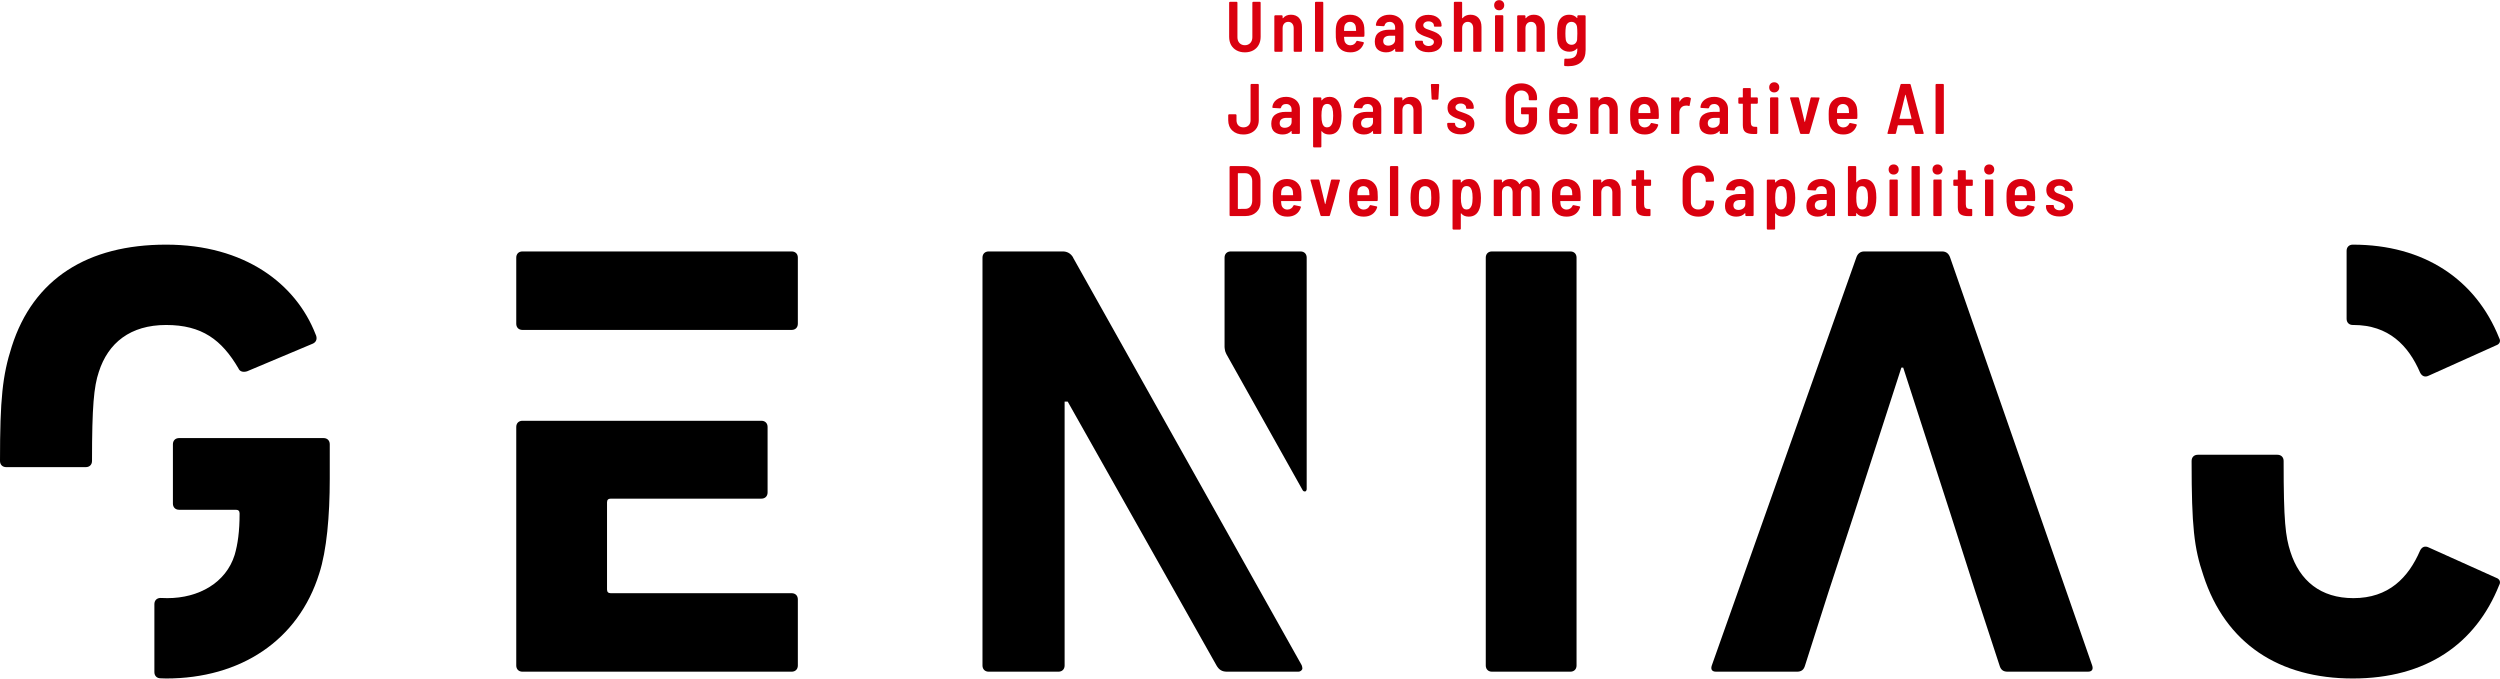
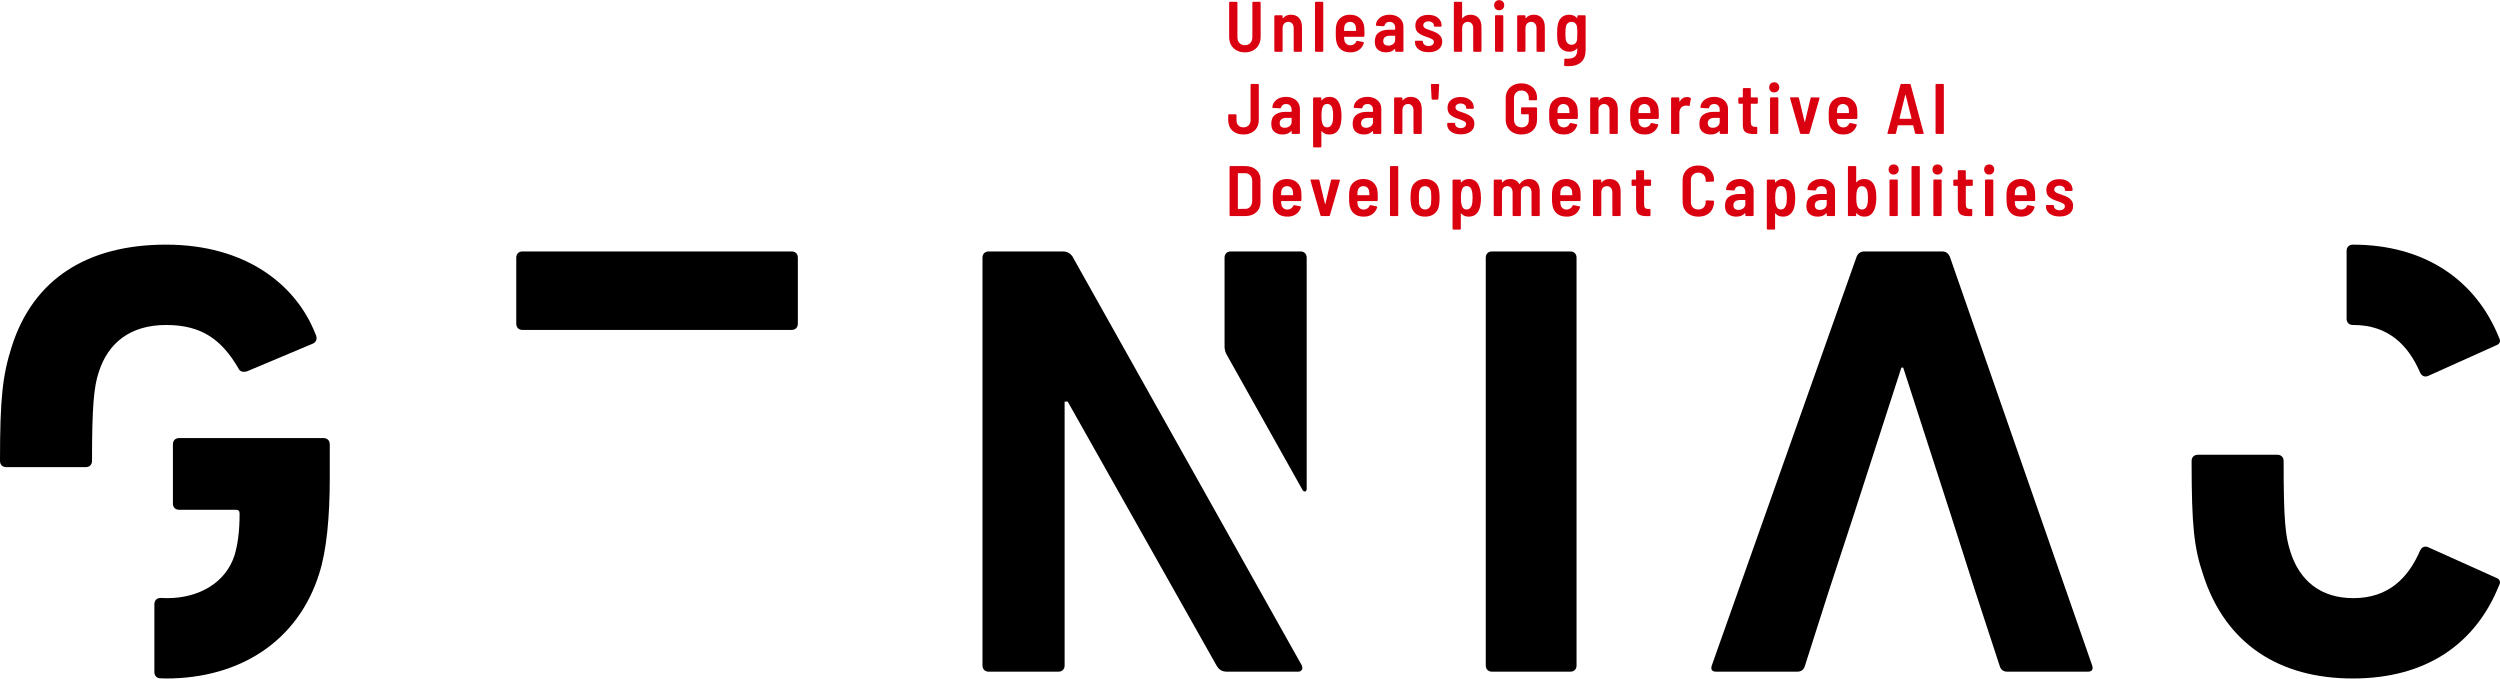
<svg xmlns="http://www.w3.org/2000/svg" width="1400" height="380" viewBox="0 0 1400 380" fill="none">
  <g clip-path="url(#clip0_1_3144)">
    <g clip-path="url(#clip1_1_3144)">
      <path d="M730.708 275.225C731.745 275.225 731.745 273.841 731.745 273.841V144.268C731.745 142.191 730.362 140.807 728.287 140.807H689.21C687.135 140.807 685.752 142.191 685.752 144.268V194.346C685.752 194.346 685.89 196.007 686.098 196.665C686.305 197.322 686.824 198.395 686.824 198.395L729.428 274.395C729.428 274.395 729.74 275.225 730.708 275.225Z" fill="black" />
      <path d="M600.924 144.268H600.993C599.609 141.845 597.535 140.807 595.148 140.807H553.651C551.576 140.807 550.192 142.191 550.192 144.268V372.682C550.192 374.759 551.576 376.143 553.651 376.143H592.728C594.803 376.143 596.186 374.759 596.186 372.682V224.905H597.915L681.256 372.682C682.64 375.105 684.369 376.143 687.135 376.143H727.146C728.045 376.143 728.91 375.486 729.221 374.828C729.567 374.136 728.944 372.509 728.944 372.509L600.924 144.268Z" fill="black" />
      <path d="M832.032 144.268C832.032 142.191 833.415 140.807 835.49 140.807H879.409C881.484 140.807 882.867 142.191 882.867 144.268V372.682C882.867 374.759 881.484 376.143 879.409 376.143H835.49C833.415 376.143 832.032 374.759 832.032 372.682V144.268Z" fill="black" />
      <path d="M1092.43 288.238L1065.8 205.87H1064.77L1038.14 288.238L1023.96 331.499L1010.82 372.682C1010.13 375.105 1008.74 376.143 1006.32 376.143H961.022C958.601 376.143 957.909 374.759 958.601 372.682L1039.52 144.268C1040.21 142.191 1041.6 140.807 1044.02 140.807H1087.59C1090.01 140.807 1091.39 142.191 1092.09 144.268L1171.62 372.682C1172.31 374.759 1171.62 376.143 1169.2 376.143H1124.25C1121.83 376.143 1120.44 375.105 1119.75 372.682L1106.26 331.499L1092.43 288.238Z" fill="black" />
      <path d="M289.102 181.299C289.102 183.375 290.485 184.759 292.56 184.759H342.011H443.335C445.41 184.759 446.793 183.375 446.793 181.299V144.268C446.793 142.191 445.41 140.807 443.335 140.807H292.56C290.485 140.807 289.102 142.191 289.102 144.268V181.299Z" fill="black" />
-       <path d="M292.56 235.634C290.485 235.634 289.102 237.018 289.102 239.094V372.682C289.102 374.759 290.485 376.143 292.56 376.143H443.335C445.41 376.143 446.793 374.759 446.793 372.682V335.652C446.793 333.575 445.41 332.191 443.335 332.191H342.011C340.628 332.191 339.936 331.498 339.936 330.114V281.316C339.936 279.932 340.628 279.24 342.011 279.24H426.39C428.465 279.24 429.849 277.856 429.849 275.779V239.094C429.849 237.018 428.465 235.634 426.39 235.634H292.56Z" fill="black" />
      <path d="M176.712 187.182C165.646 158.803 136.943 137 93.024 137C49.106 137 18.674 156.035 6.571 194.104C1.383 210.3 0 223.451 0 258.129C0 260.205 1.383 261.59 3.458 261.59H48.068C50.143 261.59 51.526 260.205 51.526 258.129C51.526 227.604 52.564 216.564 55.331 208.293C60.518 192.027 72.967 181.991 93.024 181.991C113.082 181.991 124.148 190.297 133.485 206.217C134.176 207.947 135.906 208.639 138.326 207.947L175.329 192.373C177.403 191.335 177.749 189.259 176.712 187.182Z" fill="black" />
      <path d="M1397.79 323.539L1360.09 306.581C1358.02 305.542 1356.29 306.235 1355.25 308.311C1348.68 323.539 1337.62 334.959 1317.9 334.959C1299.58 334.959 1287.82 325.269 1282.63 309.003C1279.86 300.351 1278.83 292.045 1278.83 258.475C1278.83 258.337 1278.83 258.233 1278.83 258.129C1278.83 256.053 1277.44 254.668 1275.37 254.668H1230.76C1228.68 254.668 1227.3 256.053 1227.3 258.129C1227.3 258.129 1227.3 258.371 1227.3 258.475C1227.3 294.814 1228.68 306.927 1233.87 322.154C1246.32 360.57 1276.41 379.95 1317.56 379.95C1358.71 379.95 1386.38 360.57 1399.52 327.692C1400.55 325.961 1399.86 324.231 1397.79 323.539Z" fill="black" />
      <path d="M1399.52 189.259C1386.38 156.381 1357.33 137 1317.56 137C1315.48 137 1314.1 138.384 1314.1 140.461V178.53C1314.1 180.606 1315.48 181.991 1317.56 181.991C1317.66 181.991 1317.77 181.991 1317.9 181.991C1337.62 181.991 1348.68 193.412 1355.25 208.639C1356.29 210.716 1358.02 211.408 1360.09 210.37L1397.79 193.411C1399.86 192.719 1400.55 190.989 1399.52 189.259Z" fill="black" />
      <path d="M181.208 245.324H100.287C98.212 245.324 96.829 246.708 96.829 248.785V282.009C96.829 284.085 98.212 285.47 100.287 285.47H132.102C133.485 285.47 134.177 286.162 134.177 287.546C134.177 297.582 133.139 304.85 131.41 310.734C126.569 326.307 111.353 334.959 93.716 334.959C92.402 334.959 91.157 334.925 89.912 334.856C87.837 334.856 86.454 336.24 86.454 338.316V376.386C86.454 378.462 87.837 379.846 89.912 379.846C90.95 379.881 91.987 379.95 93.025 379.95C134.522 379.95 167.029 358.839 178.787 321.116C182.937 308.311 184.666 288.93 184.666 268.165V248.785C184.666 246.708 183.282 245.324 181.208 245.324Z" fill="black" />
    </g>
  </g>
  <path d="M1153.37 121.24C1151.05 121.24 1149.19 120.72 1147.81 119.68C1146.42 118.64 1145.73 117.28 1145.73 115.6V115.28C1145.73 115.147 1145.77 115.04 1145.85 114.96C1145.95 114.853 1146.07 114.8 1146.21 114.8H1149.69C1149.82 114.8 1149.93 114.853 1150.01 114.96C1150.11 115.04 1150.17 115.147 1150.17 115.28V115.4C1150.17 116.04 1150.47 116.6 1151.09 117.08C1151.7 117.533 1152.46 117.76 1153.37 117.76C1154.25 117.76 1154.95 117.547 1155.49 117.12C1156.05 116.693 1156.33 116.16 1156.33 115.52C1156.33 114.88 1156.05 114.387 1155.49 114.04C1154.95 113.693 1154.11 113.32 1152.97 112.92L1151.93 112.56C1150.11 111.973 1148.66 111.24 1147.57 110.36C1146.47 109.453 1145.93 108.12 1145.93 106.36C1145.93 104.493 1146.59 103.027 1147.93 101.96C1149.26 100.867 1151.02 100.32 1153.21 100.32C1155.47 100.32 1157.27 100.88 1158.61 102C1159.97 103.093 1160.65 104.56 1160.65 106.4V106.44C1160.65 106.573 1160.59 106.693 1160.49 106.8C1160.41 106.88 1160.3 106.92 1160.17 106.92H1156.81C1156.67 106.92 1156.55 106.88 1156.45 106.8C1156.37 106.693 1156.33 106.573 1156.33 106.44V106.28C1156.33 105.613 1156.05 105.067 1155.49 104.64C1154.93 104.187 1154.19 103.96 1153.29 103.96C1152.41 103.96 1151.7 104.173 1151.17 104.6C1150.63 105 1150.37 105.52 1150.37 106.16C1150.37 106.667 1150.55 107.093 1150.93 107.44C1151.3 107.76 1151.71 108.013 1152.17 108.2C1152.65 108.387 1153.47 108.68 1154.65 109.08C1155.9 109.507 1156.95 109.947 1157.81 110.4C1158.69 110.853 1159.43 111.48 1160.05 112.28C1160.66 113.08 1160.97 114.093 1160.97 115.32C1160.97 117.16 1160.27 118.613 1158.89 119.68C1157.53 120.72 1155.69 121.24 1153.37 121.24Z" fill="#DA000F" />
  <path d="M1139.59 107.36C1139.67 108.24 1139.71 109.253 1139.71 110.4L1139.67 112.12C1139.67 112.44 1139.51 112.6 1139.19 112.6H1128.47C1128.34 112.6 1128.27 112.667 1128.27 112.8C1128.32 113.547 1128.38 114.093 1128.43 114.44C1128.56 115.32 1128.94 116.027 1129.55 116.56C1130.16 117.093 1130.94 117.36 1131.87 117.36C1132.67 117.333 1133.34 117.133 1133.87 116.76C1134.43 116.387 1134.86 115.867 1135.15 115.2C1135.28 114.907 1135.48 114.8 1135.75 114.88L1139.03 115.56C1139.35 115.667 1139.46 115.867 1139.35 116.16C1138.82 117.813 1137.9 119.093 1136.59 120C1135.31 120.88 1133.74 121.32 1131.87 121.32C1129.66 121.32 1127.88 120.787 1126.55 119.72C1125.22 118.653 1124.35 117.173 1123.95 115.28C1123.82 114.56 1123.72 113.8 1123.67 113C1123.64 112.2 1123.63 111.133 1123.63 109.8C1123.63 108.413 1123.7 107.36 1123.83 106.64C1124.1 104.693 1124.92 103.147 1126.31 102C1127.7 100.827 1129.46 100.24 1131.59 100.24C1133.91 100.24 1135.78 100.893 1137.19 102.2C1138.63 103.507 1139.43 105.227 1139.59 107.36ZM1131.63 104.24C1130.75 104.24 1130.02 104.507 1129.43 105.04C1128.87 105.547 1128.52 106.24 1128.39 107.12C1128.31 107.707 1128.27 108.373 1128.27 109.12C1128.27 109.253 1128.34 109.32 1128.47 109.32H1134.83C1134.96 109.32 1135.03 109.253 1135.03 109.12C1134.98 108.213 1134.92 107.56 1134.87 107.16C1134.76 106.28 1134.42 105.573 1133.83 105.04C1133.24 104.507 1132.51 104.24 1131.63 104.24Z" fill="#DA000F" />
  <path d="M1113.93 97.76C1113.11 97.76 1112.43 97.493 1111.89 96.96C1111.39 96.427 1111.13 95.747 1111.13 94.92C1111.13 94.093 1111.39 93.413 1111.89 92.88C1112.43 92.347 1113.11 92.08 1113.93 92.08C1114.79 92.08 1115.47 92.347 1115.97 92.88C1116.51 93.387 1116.77 94.067 1116.77 94.92C1116.77 95.747 1116.51 96.427 1115.97 96.96C1115.44 97.493 1114.76 97.76 1113.93 97.76ZM1112.09 121C1111.96 121 1111.84 120.96 1111.73 120.88C1111.65 120.773 1111.61 120.653 1111.61 120.52V101C1111.61 100.867 1111.65 100.76 1111.73 100.68C1111.84 100.573 1111.96 100.52 1112.09 100.52H1115.77C1115.91 100.52 1116.01 100.573 1116.09 100.68C1116.2 100.76 1116.25 100.867 1116.25 101V120.52C1116.25 120.653 1116.2 120.773 1116.09 120.88C1116.01 120.96 1115.91 121 1115.77 121H1112.09Z" fill="#DA000F" />
  <path d="M1104.77 103.6C1104.77 103.733 1104.72 103.853 1104.61 103.96C1104.53 104.04 1104.42 104.08 1104.29 104.08H1101.05C1100.92 104.08 1100.85 104.147 1100.85 104.28V114.32C1100.85 115.307 1101.04 116.013 1101.41 116.44C1101.81 116.84 1102.42 117.027 1103.25 117H1103.97C1104.1 117 1104.21 117.053 1104.29 117.16C1104.4 117.24 1104.45 117.347 1104.45 117.48V120.52C1104.45 120.813 1104.29 120.987 1103.97 121.04H1102.29C1100.32 121.04 1098.84 120.693 1097.85 120C1096.86 119.307 1096.37 118 1096.37 116.08V104.28C1096.37 104.147 1096.3 104.08 1096.17 104.08H1094.33C1094.2 104.08 1094.08 104.04 1093.97 103.96C1093.89 103.853 1093.85 103.733 1093.85 103.6V101.04C1093.85 100.907 1093.89 100.8 1093.97 100.72C1094.08 100.613 1094.2 100.56 1094.33 100.56H1096.17C1096.3 100.56 1096.37 100.493 1096.37 100.36V95.8C1096.37 95.667 1096.41 95.56 1096.49 95.48C1096.6 95.373 1096.72 95.32 1096.85 95.32H1100.37C1100.5 95.32 1100.61 95.373 1100.69 95.48C1100.8 95.56 1100.85 95.667 1100.85 95.8V100.36C1100.85 100.493 1100.92 100.56 1101.05 100.56H1104.29C1104.42 100.56 1104.53 100.613 1104.61 100.72C1104.72 100.8 1104.77 100.907 1104.77 101.04V103.6Z" fill="#DA000F" />
  <path d="M1085 97.76C1084.17 97.76 1083.49 97.493 1082.96 96.96C1082.45 96.427 1082.2 95.747 1082.2 94.92C1082.2 94.093 1082.45 93.413 1082.96 92.88C1083.49 92.347 1084.17 92.08 1085 92.08C1085.85 92.08 1086.53 92.347 1087.04 92.88C1087.57 93.387 1087.84 94.067 1087.84 94.92C1087.84 95.747 1087.57 96.427 1087.04 96.96C1086.5 97.493 1085.82 97.76 1085 97.76ZM1083.16 121C1083.02 121 1082.9 120.96 1082.8 120.88C1082.72 120.773 1082.68 120.653 1082.68 120.52V101C1082.68 100.867 1082.72 100.76 1082.8 100.68C1082.9 100.573 1083.02 100.52 1083.16 100.52H1086.84C1086.97 100.52 1087.08 100.573 1087.16 100.68C1087.26 100.76 1087.32 100.867 1087.32 101V120.52C1087.32 120.653 1087.26 120.773 1087.16 120.88C1087.08 120.96 1086.97 121 1086.84 121H1083.16Z" fill="#DA000F" />
  <path d="M1070.93 121C1070.79 121 1070.67 120.96 1070.57 120.88C1070.49 120.773 1070.45 120.653 1070.45 120.52V93.48C1070.45 93.347 1070.49 93.24 1070.57 93.16C1070.67 93.053 1070.79 93 1070.93 93H1074.61C1074.74 93 1074.85 93.053 1074.93 93.16C1075.03 93.24 1075.09 93.347 1075.09 93.48V120.52C1075.09 120.653 1075.03 120.773 1074.93 120.88C1074.85 120.96 1074.74 121 1074.61 121H1070.93Z" fill="#DA000F" />
  <path d="M1060.43 97.76C1059.61 97.76 1058.93 97.493 1058.39 96.96C1057.89 96.427 1057.63 95.747 1057.63 94.92C1057.63 94.093 1057.89 93.413 1058.39 92.88C1058.93 92.347 1059.61 92.08 1060.43 92.08C1061.29 92.08 1061.97 92.347 1062.47 92.88C1063.01 93.387 1063.27 94.067 1063.27 94.92C1063.27 95.747 1063.01 96.427 1062.47 96.96C1061.94 97.493 1061.26 97.76 1060.43 97.76ZM1058.59 121C1058.46 121 1058.34 120.96 1058.23 120.88C1058.15 120.773 1058.11 120.653 1058.11 120.52V101C1058.11 100.867 1058.15 100.76 1058.23 100.68C1058.34 100.573 1058.46 100.52 1058.59 100.52H1062.27C1062.41 100.52 1062.51 100.573 1062.59 100.68C1062.7 100.76 1062.75 100.867 1062.75 101V120.52C1062.75 120.653 1062.7 120.773 1062.59 120.88C1062.51 120.96 1062.41 121 1062.27 121H1058.59Z" fill="#DA000F" />
  <path d="M1050.39 106.32C1050.63 107.68 1050.75 109.147 1050.75 110.72C1050.75 112.347 1050.6 113.853 1050.31 115.24C1049.83 117.267 1049.08 118.787 1048.07 119.8C1047.06 120.813 1045.72 121.32 1044.07 121.32C1042.18 121.32 1040.72 120.68 1039.71 119.4C1039.66 119.32 1039.6 119.293 1039.55 119.32C1039.5 119.347 1039.47 119.4 1039.47 119.48V120.52C1039.47 120.653 1039.42 120.773 1039.31 120.88C1039.23 120.96 1039.12 121 1038.99 121H1035.31C1035.18 121 1035.06 120.96 1034.95 120.88C1034.87 120.773 1034.83 120.653 1034.83 120.52V93.48C1034.83 93.347 1034.87 93.24 1034.95 93.16C1035.06 93.053 1035.18 93 1035.31 93H1038.99C1039.12 93 1039.23 93.053 1039.31 93.16C1039.42 93.24 1039.47 93.347 1039.47 93.48V102C1039.47 102.08 1039.5 102.133 1039.55 102.16C1039.6 102.16 1039.66 102.12 1039.71 102.04C1040.64 100.84 1042.04 100.24 1043.91 100.24C1047.4 100.24 1049.56 102.267 1050.39 106.32ZM1045.67 114.76C1045.94 113.827 1046.07 112.493 1046.07 110.76C1046.07 109.027 1045.91 107.64 1045.59 106.6C1045.03 105.027 1044.06 104.24 1042.67 104.24C1041.28 104.24 1040.38 105.04 1039.95 106.64C1039.66 107.573 1039.51 108.947 1039.51 110.76C1039.51 112.52 1039.64 113.867 1039.91 114.8C1040.36 116.48 1041.3 117.32 1042.71 117.32C1044.2 117.32 1045.19 116.467 1045.67 114.76Z" fill="#DA000F" />
  <path d="M1019.85 100.24C1021.37 100.24 1022.72 100.533 1023.89 101.12C1025.06 101.68 1025.97 102.467 1026.61 103.48C1027.28 104.493 1027.61 105.653 1027.61 106.96V120.52C1027.61 120.653 1027.56 120.773 1027.45 120.88C1027.37 120.96 1027.26 121 1027.13 121H1023.45C1023.32 121 1023.2 120.96 1023.09 120.88C1023.01 120.773 1022.97 120.653 1022.97 120.52V119.52C1022.97 119.44 1022.94 119.387 1022.89 119.36C1022.84 119.333 1022.78 119.347 1022.73 119.4C1021.61 120.68 1020 121.32 1017.89 121.32C1016.13 121.32 1014.64 120.853 1013.41 119.92C1012.18 118.96 1011.57 117.413 1011.57 115.28C1011.57 113.04 1012.28 111.373 1013.69 110.28C1015.13 109.187 1017.1 108.64 1019.61 108.64H1022.77C1022.9 108.64 1022.97 108.573 1022.97 108.44V107.44C1022.97 106.453 1022.69 105.68 1022.13 105.12C1021.6 104.533 1020.85 104.24 1019.89 104.24C1019.12 104.24 1018.48 104.427 1017.97 104.8C1017.49 105.147 1017.18 105.627 1017.05 106.24C1016.97 106.533 1016.78 106.68 1016.49 106.68L1012.61 106.44C1012.48 106.44 1012.36 106.4 1012.25 106.32C1012.17 106.213 1012.14 106.107 1012.17 106C1012.33 104.293 1013.12 102.907 1014.53 101.84C1015.97 100.773 1017.74 100.24 1019.85 100.24ZM1019.09 117.56C1020.13 117.56 1021.04 117.267 1021.81 116.68C1022.58 116.067 1022.97 115.267 1022.97 114.28V112.2C1022.97 112.067 1022.9 112 1022.77 112H1020.09C1018.92 112 1017.98 112.253 1017.29 112.76C1016.62 113.267 1016.29 114 1016.29 114.96C1016.29 115.813 1016.54 116.467 1017.05 116.92C1017.58 117.347 1018.26 117.56 1019.09 117.56Z" fill="#DA000F" />
  <path d="M1004.89 106.32C1005.18 107.68 1005.33 109.187 1005.33 110.84C1005.33 112.387 1005.21 113.84 1004.97 115.2C1004.14 119.28 1001.98 121.32 998.49 121.32C996.624 121.32 995.223 120.72 994.29 119.52C994.237 119.44 994.183 119.413 994.13 119.44C994.077 119.44 994.05 119.48 994.05 119.56V128.08C994.05 128.213 993.997 128.32 993.89 128.4C993.81 128.507 993.703 128.56 993.57 128.56H989.89C989.757 128.56 989.637 128.507 989.53 128.4C989.45 128.32 989.41 128.213 989.41 128.08V101.04C989.41 100.907 989.45 100.8 989.53 100.72C989.637 100.613 989.757 100.56 989.89 100.56H993.57C993.703 100.56 993.81 100.613 993.89 100.72C993.997 100.8 994.05 100.907 994.05 101.04V102.08C994.05 102.16 994.077 102.213 994.13 102.24C994.183 102.267 994.237 102.24 994.29 102.16C995.303 100.88 996.757 100.24 998.65 100.24C1000.3 100.24 1001.64 100.747 1002.65 101.76C1003.69 102.773 1004.44 104.293 1004.89 106.32ZM1000.17 114.96C1000.49 113.92 1000.65 112.533 1000.65 110.8C1000.65 109.067 1000.52 107.733 1000.25 106.8C999.77 105.067 998.783 104.2 997.29 104.2C995.85 104.2 994.917 105.053 994.49 106.76C994.224 107.693 994.09 109.04 994.09 110.8C994.09 112.587 994.237 113.947 994.53 114.88C994.957 116.507 995.864 117.32 997.25 117.32C998.637 117.32 999.61 116.533 1000.17 114.96Z" fill="#DA000F" />
  <path d="M974.268 100.24C975.788 100.24 977.135 100.533 978.308 101.12C979.482 101.68 980.388 102.467 981.028 103.48C981.695 104.493 982.028 105.653 982.028 106.96V120.52C982.028 120.653 981.975 120.773 981.868 120.88C981.788 120.96 981.682 121 981.548 121H977.868C977.735 121 977.615 120.96 977.508 120.88C977.428 120.773 977.388 120.653 977.388 120.52V119.52C977.388 119.44 977.362 119.387 977.308 119.36C977.255 119.333 977.202 119.347 977.148 119.4C976.028 120.68 974.415 121.32 972.308 121.32C970.548 121.32 969.055 120.853 967.828 119.92C966.602 118.96 965.988 117.413 965.988 115.28C965.988 113.04 966.695 111.373 968.108 110.28C969.548 109.187 971.522 108.64 974.028 108.64H977.188C977.322 108.64 977.388 108.573 977.388 108.44V107.44C977.388 106.453 977.108 105.68 976.548 105.12C976.015 104.533 975.268 104.24 974.308 104.24C973.535 104.24 972.895 104.427 972.388 104.8C971.908 105.147 971.602 105.627 971.468 106.24C971.388 106.533 971.202 106.68 970.908 106.68L967.028 106.44C966.895 106.44 966.775 106.4 966.668 106.32C966.588 106.213 966.562 106.107 966.588 106C966.748 104.293 967.535 102.907 968.948 101.84C970.388 100.773 972.162 100.24 974.268 100.24ZM973.508 117.56C974.548 117.56 975.455 117.267 976.228 116.68C977.002 116.067 977.388 115.267 977.388 114.28V112.2C977.388 112.067 977.322 112 977.188 112H974.508C973.335 112 972.402 112.253 971.708 112.76C971.042 113.267 970.708 114 970.708 114.96C970.708 115.813 970.962 116.467 971.468 116.92C972.002 117.347 972.682 117.56 973.508 117.56Z" fill="#DA000F" />
  <path d="M951.058 121.32C949.324 121.32 947.791 120.974 946.458 120.28C945.124 119.56 944.084 118.56 943.338 117.28C942.618 116 942.258 114.52 942.258 112.84V101.08C942.258 99.4 942.618 97.933 943.338 96.68C944.084 95.4 945.124 94.413 946.458 93.72C947.791 93.027 949.324 92.68 951.058 92.68C952.791 92.68 954.324 93.027 955.658 93.72C956.991 94.387 958.018 95.347 958.738 96.6C959.484 97.827 959.858 99.267 959.858 100.92V101.16C959.858 101.294 959.804 101.414 959.698 101.52C959.618 101.627 959.511 101.68 959.378 101.68L955.658 101.84C955.338 101.84 955.178 101.68 955.178 101.36V100.88C955.178 99.627 954.791 98.614 954.018 97.84C953.271 97.067 952.284 96.68 951.058 96.68C949.804 96.68 948.791 97.067 948.018 97.84C947.271 98.614 946.898 99.627 946.898 100.88V113.16C946.898 114.414 947.271 115.427 948.018 116.2C948.791 116.947 949.804 117.32 951.058 117.32C952.284 117.32 953.271 116.947 954.018 116.2C954.791 115.427 955.178 114.414 955.178 113.16V112.64C955.178 112.347 955.338 112.2 955.658 112.2L959.378 112.36C959.511 112.36 959.618 112.414 959.698 112.52C959.804 112.6 959.858 112.707 959.858 112.84V113C959.858 114.654 959.484 116.12 958.738 117.4C958.018 118.654 956.991 119.627 955.658 120.32C954.324 120.987 952.791 121.32 951.058 121.32Z" fill="#DA000F" />
  <path d="M924.606 103.6C924.606 103.733 924.552 103.853 924.446 103.96C924.366 104.04 924.259 104.08 924.126 104.08H920.886C920.752 104.08 920.686 104.147 920.686 104.28V114.32C920.686 115.307 920.872 116.013 921.246 116.44C921.646 116.84 922.259 117.027 923.086 117H923.806C923.939 117 924.046 117.053 924.126 117.16C924.232 117.24 924.286 117.347 924.286 117.48V120.52C924.286 120.813 924.126 120.987 923.806 121.04H922.126C920.152 121.04 918.672 120.693 917.686 120C916.699 119.307 916.206 118 916.206 116.08V104.28C916.206 104.147 916.139 104.08 916.006 104.08H914.166C914.032 104.08 913.912 104.04 913.806 103.96C913.726 103.853 913.686 103.733 913.686 103.6V101.04C913.686 100.907 913.726 100.8 913.806 100.72C913.912 100.613 914.032 100.56 914.166 100.56H916.006C916.139 100.56 916.206 100.493 916.206 100.36V95.8C916.206 95.667 916.246 95.56 916.326 95.48C916.432 95.373 916.552 95.32 916.686 95.32H920.206C920.339 95.32 920.446 95.373 920.526 95.48C920.632 95.56 920.686 95.667 920.686 95.8V100.36C920.686 100.493 920.752 100.56 920.886 100.56H924.126C924.259 100.56 924.366 100.613 924.446 100.72C924.552 100.8 924.606 100.907 924.606 101.04V103.6Z" fill="#DA000F" />
  <path d="M901.357 100.24C903.304 100.24 904.824 100.853 905.917 102.08C907.01 103.307 907.557 105 907.557 107.16V120.52C907.557 120.653 907.504 120.773 907.397 120.88C907.317 120.96 907.21 121 907.077 121H903.397C903.264 121 903.144 120.96 903.037 120.88C902.957 120.773 902.917 120.653 902.917 120.52V107.8C902.917 106.707 902.637 105.84 902.077 105.2C901.544 104.56 900.81 104.24 899.877 104.24C898.917 104.24 898.144 104.573 897.557 105.24C896.997 105.88 896.717 106.747 896.717 107.84V120.52C896.717 120.653 896.664 120.773 896.557 120.88C896.477 120.96 896.37 121 896.237 121H892.557C892.424 121 892.304 120.96 892.197 120.88C892.117 120.773 892.077 120.653 892.077 120.52V101.04C892.077 100.907 892.117 100.8 892.197 100.72C892.304 100.613 892.424 100.56 892.557 100.56H896.237C896.37 100.56 896.477 100.613 896.557 100.72C896.664 100.8 896.717 100.907 896.717 101.04V102.08C896.717 102.16 896.744 102.213 896.797 102.24C896.85 102.267 896.904 102.24 896.957 102.16C898.024 100.88 899.49 100.24 901.357 100.24Z" fill="#DA000F" />
  <path d="M885.062 107.36C885.142 108.24 885.182 109.253 885.182 110.4L885.142 112.12C885.142 112.44 884.982 112.6 884.662 112.6H873.942C873.808 112.6 873.742 112.667 873.742 112.8C873.795 113.547 873.848 114.093 873.902 114.44C874.035 115.32 874.408 116.027 875.022 116.56C875.635 117.093 876.408 117.36 877.342 117.36C878.142 117.333 878.808 117.133 879.342 116.76C879.902 116.387 880.328 115.867 880.622 115.2C880.755 114.907 880.955 114.8 881.222 114.88L884.502 115.56C884.822 115.667 884.928 115.867 884.822 116.16C884.288 117.813 883.368 119.093 882.062 120C880.782 120.88 879.208 121.32 877.342 121.32C875.128 121.32 873.355 120.787 872.022 119.72C870.688 118.653 869.822 117.173 869.422 115.28C869.288 114.56 869.195 113.8 869.142 113C869.115 112.2 869.102 111.133 869.102 109.8C869.102 108.413 869.168 107.36 869.302 106.64C869.568 104.693 870.395 103.147 871.782 102C873.168 100.827 874.928 100.24 877.062 100.24C879.382 100.24 881.248 100.893 882.662 102.2C884.102 103.507 884.902 105.227 885.062 107.36ZM877.102 104.24C876.222 104.24 875.488 104.507 874.902 105.04C874.342 105.547 873.995 106.24 873.862 107.12C873.782 107.707 873.742 108.373 873.742 109.12C873.742 109.253 873.808 109.32 873.942 109.32H880.302C880.435 109.32 880.502 109.253 880.502 109.12C880.448 108.213 880.395 107.56 880.342 107.16C880.235 106.28 879.888 105.573 879.302 105.04C878.715 104.507 877.982 104.24 877.102 104.24Z" fill="#DA000F" />
  <path d="M856.337 100.24C858.23 100.24 859.684 100.853 860.697 102.08C861.737 103.307 862.257 105.013 862.257 107.2V120.52C862.257 120.653 862.204 120.773 862.097 120.88C862.017 120.96 861.91 121 861.777 121H858.137C858.004 121 857.884 120.96 857.777 120.88C857.697 120.773 857.657 120.653 857.657 120.52V107.84C857.657 106.72 857.39 105.84 856.857 105.2C856.324 104.56 855.617 104.24 854.737 104.24C853.804 104.24 853.057 104.56 852.497 105.2C851.964 105.84 851.697 106.707 851.697 107.8V120.52C851.697 120.653 851.644 120.773 851.537 120.88C851.457 120.96 851.35 121 851.217 121H847.537C847.404 121 847.284 120.96 847.177 120.88C847.097 120.773 847.057 120.653 847.057 120.52V107.84C847.057 106.72 846.79 105.84 846.257 105.2C845.724 104.56 845.017 104.24 844.137 104.24C843.204 104.24 842.457 104.56 841.897 105.2C841.364 105.84 841.097 106.707 841.097 107.8V120.52C841.097 120.653 841.044 120.773 840.937 120.88C840.857 120.96 840.75 121 840.617 121H836.977C836.844 121 836.724 120.96 836.617 120.88C836.537 120.773 836.497 120.653 836.497 120.52V101.04C836.497 100.907 836.537 100.8 836.617 100.72C836.724 100.613 836.844 100.56 836.977 100.56H840.617C840.75 100.56 840.857 100.613 840.937 100.72C841.044 100.8 841.097 100.907 841.097 101.04V102.04C841.097 102.12 841.124 102.173 841.177 102.2C841.23 102.2 841.284 102.173 841.337 102.12C842.43 100.867 843.91 100.24 845.777 100.24C846.95 100.24 847.964 100.493 848.817 101C849.67 101.48 850.337 102.173 850.817 103.08C850.87 103.133 850.924 103.16 850.977 103.16C851.03 103.16 851.07 103.107 851.097 103C851.71 102.04 852.47 101.347 853.377 100.92C854.31 100.467 855.297 100.24 856.337 100.24Z" fill="#DA000F" />
  <path d="M828.899 106.32C829.192 107.68 829.339 109.187 829.339 110.84C829.339 112.387 829.219 113.84 828.979 115.2C828.152 119.28 825.992 121.32 822.499 121.32C820.632 121.32 819.232 120.72 818.299 119.52C818.246 119.44 818.192 119.413 818.139 119.44C818.086 119.44 818.059 119.48 818.059 119.56V128.08C818.059 128.213 818.006 128.32 817.899 128.4C817.819 128.507 817.712 128.56 817.579 128.56H813.899C813.766 128.56 813.646 128.507 813.539 128.4C813.459 128.32 813.419 128.213 813.419 128.08V101.04C813.419 100.907 813.459 100.8 813.539 100.72C813.646 100.613 813.766 100.56 813.899 100.56H817.579C817.712 100.56 817.819 100.613 817.899 100.72C818.006 100.8 818.059 100.907 818.059 101.04V102.08C818.059 102.16 818.086 102.213 818.139 102.24C818.192 102.267 818.246 102.24 818.299 102.16C819.312 100.88 820.766 100.24 822.659 100.24C824.312 100.24 825.646 100.747 826.659 101.76C827.699 102.773 828.446 104.293 828.899 106.32ZM824.179 114.96C824.499 113.92 824.659 112.533 824.659 110.8C824.659 109.067 824.526 107.733 824.259 106.8C823.779 105.067 822.792 104.2 821.299 104.2C819.859 104.2 818.926 105.053 818.499 106.76C818.232 107.693 818.099 109.04 818.099 110.8C818.099 112.587 818.246 113.947 818.539 114.88C818.966 116.507 819.872 117.32 821.259 117.32C822.646 117.32 823.619 116.533 824.179 114.96Z" fill="#DA000F" />
  <path d="M798.05 121.32C795.89 121.32 794.116 120.747 792.73 119.6C791.343 118.427 790.503 116.853 790.21 114.88C789.996 113.6 789.89 112.227 789.89 110.76C789.89 109.24 789.996 107.84 790.21 106.56C790.503 104.613 791.356 103.08 792.77 101.96C794.183 100.813 795.956 100.24 798.09 100.24C800.196 100.24 801.943 100.813 803.33 101.96C804.716 103.08 805.556 104.6 805.85 106.52C806.063 107.853 806.17 109.253 806.17 110.72C806.17 112.32 806.076 113.693 805.89 114.84C805.596 116.84 804.756 118.427 803.37 119.6C801.983 120.747 800.21 121.32 798.05 121.32ZM798.05 117.32C798.93 117.32 799.663 117.027 800.25 116.44C800.863 115.853 801.236 115.08 801.37 114.12C801.476 112.733 801.53 111.613 801.53 110.76C801.53 109.88 801.476 108.747 801.37 107.36C801.236 106.4 800.863 105.64 800.25 105.08C799.663 104.52 798.93 104.24 798.05 104.24C797.143 104.24 796.396 104.52 795.81 105.08C795.223 105.64 794.863 106.4 794.73 107.36C794.623 108.293 794.57 109.427 794.57 110.76C794.57 112.12 794.623 113.24 794.73 114.12C794.863 115.08 795.223 115.853 795.81 116.44C796.396 117.027 797.143 117.32 798.05 117.32Z" fill="#DA000F" />
  <path d="M778.86 121C778.727 121 778.607 120.96 778.5 120.88C778.42 120.773 778.38 120.653 778.38 120.52V93.48C778.38 93.347 778.42 93.24 778.5 93.16C778.607 93.053 778.727 93 778.86 93H782.54C782.673 93 782.78 93.053 782.86 93.16C782.967 93.24 783.02 93.347 783.02 93.48V120.52C783.02 120.653 782.967 120.773 782.86 120.88C782.78 120.96 782.673 121 782.54 121H778.86Z" fill="#DA000F" />
  <path d="M771.444 107.36C771.524 108.24 771.564 109.253 771.564 110.4L771.524 112.12C771.524 112.44 771.364 112.6 771.044 112.6H760.324C760.191 112.6 760.124 112.667 760.124 112.8C760.178 113.547 760.231 114.093 760.284 114.44C760.418 115.32 760.791 116.027 761.404 116.56C762.018 117.093 762.791 117.36 763.724 117.36C764.524 117.333 765.191 117.133 765.724 116.76C766.284 116.387 766.711 115.867 767.004 115.2C767.138 114.907 767.338 114.8 767.604 114.88L770.884 115.56C771.204 115.667 771.311 115.867 771.204 116.16C770.671 117.813 769.751 119.093 768.444 120C767.164 120.88 765.591 121.32 763.724 121.32C761.511 121.32 759.738 120.787 758.404 119.72C757.071 118.653 756.204 117.173 755.804 115.28C755.671 114.56 755.578 113.8 755.524 113C755.498 112.2 755.484 111.133 755.484 109.8C755.484 108.413 755.551 107.36 755.684 106.64C755.951 104.693 756.778 103.147 758.164 102C759.551 100.827 761.311 100.24 763.444 100.24C765.764 100.24 767.631 100.893 769.044 102.2C770.484 103.507 771.284 105.227 771.444 107.36ZM763.484 104.24C762.604 104.24 761.871 104.507 761.284 105.04C760.724 105.547 760.378 106.24 760.244 107.12C760.164 107.707 760.124 108.373 760.124 109.12C760.124 109.253 760.191 109.32 760.324 109.32H766.684C766.818 109.32 766.884 109.253 766.884 109.12C766.831 108.213 766.778 107.56 766.724 107.16C766.618 106.28 766.271 105.573 765.684 105.04C765.098 104.507 764.364 104.24 763.484 104.24Z" fill="#DA000F" />
  <path d="M740.028 121C739.735 121 739.548 120.867 739.468 120.6L733.868 101.04L733.828 100.88C733.828 100.64 733.975 100.52 734.268 100.52H738.308C738.575 100.52 738.748 100.653 738.828 100.92L741.988 114.16C742.015 114.267 742.055 114.32 742.108 114.32C742.161 114.32 742.201 114.267 742.228 114.16L745.348 100.96C745.428 100.667 745.601 100.52 745.868 100.52L749.948 100.6C750.295 100.6 750.428 100.773 750.348 101.12L744.748 120.6C744.668 120.867 744.481 121 744.188 121H740.028Z" fill="#DA000F" />
  <path d="M728.717 107.36C728.797 108.24 728.837 109.253 728.837 110.4L728.797 112.12C728.797 112.44 728.637 112.6 728.317 112.6H717.597C717.464 112.6 717.397 112.667 717.397 112.8C717.45 113.547 717.504 114.093 717.557 114.44C717.69 115.32 718.064 116.027 718.677 116.56C719.29 117.093 720.064 117.36 720.997 117.36C721.797 117.333 722.464 117.133 722.997 116.76C723.557 116.387 723.984 115.867 724.277 115.2C724.41 114.907 724.61 114.8 724.877 114.88L728.157 115.56C728.477 115.667 728.584 115.867 728.477 116.16C727.944 117.813 727.024 119.093 725.717 120C724.437 120.88 722.864 121.32 720.997 121.32C718.784 121.32 717.01 120.787 715.677 119.72C714.344 118.653 713.477 117.173 713.077 115.28C712.944 114.56 712.85 113.8 712.797 113C712.77 112.2 712.757 111.133 712.757 109.8C712.757 108.413 712.824 107.36 712.957 106.64C713.224 104.693 714.05 103.147 715.437 102C716.824 100.827 718.584 100.24 720.717 100.24C723.037 100.24 724.904 100.893 726.317 102.2C727.757 103.507 728.557 105.227 728.717 107.36ZM720.757 104.24C719.877 104.24 719.144 104.507 718.557 105.04C717.997 105.547 717.65 106.24 717.517 107.12C717.437 107.707 717.397 108.373 717.397 109.12C717.397 109.253 717.464 109.32 717.597 109.32H723.957C724.09 109.32 724.157 109.253 724.157 109.12C724.104 108.213 724.05 107.56 723.997 107.16C723.89 106.28 723.544 105.573 722.957 105.04C722.37 104.507 721.637 104.24 720.757 104.24Z" fill="#DA000F" />
  <path d="M689.04 121C688.906 121 688.786 120.96 688.68 120.88C688.6 120.773 688.56 120.653 688.56 120.52V93.48C688.56 93.347 688.6 93.24 688.68 93.16C688.786 93.053 688.906 93 689.04 93H697.32C699.906 93 701.973 93.72 703.52 95.16C705.093 96.6 705.88 98.52 705.88 100.92V113.08C705.88 115.48 705.093 117.4 703.52 118.84C701.973 120.28 699.906 121 697.32 121H689.04ZM693.2 116.8C693.2 116.933 693.266 117 693.4 117L697.36 116.96C698.506 116.96 699.426 116.573 700.12 115.8C700.813 115 701.186 113.92 701.24 112.56V101.44C701.24 100.08 700.88 99 700.16 98.2C699.466 97.4 698.533 97 697.36 97H693.4C693.266 97 693.2 97.067 693.2 97.2V116.8Z" fill="#DA000F" />
  <path d="M1084.39 75C1084.26 75 1084.14 74.96 1084.03 74.88C1083.95 74.773 1083.91 74.653 1083.91 74.52V47.48C1083.91 47.347 1083.95 47.24 1084.03 47.16C1084.14 47.053 1084.26 47 1084.39 47H1088.07C1088.2 47 1088.31 47.053 1088.39 47.16C1088.5 47.24 1088.55 47.347 1088.55 47.48V74.52C1088.55 74.653 1088.5 74.773 1088.39 74.88C1088.31 74.96 1088.2 75 1088.07 75H1084.39Z" fill="#DA000F" />
  <path d="M1073 75C1072.71 75 1072.52 74.867 1072.44 74.6L1071.4 70.32C1071.37 70.213 1071.31 70.16 1071.2 70.16H1062.96C1062.85 70.16 1062.79 70.213 1062.76 70.32L1061.76 74.6C1061.68 74.867 1061.49 75 1061.2 75H1057.4C1057.05 75 1056.92 74.827 1057 74.48L1064.28 47.4C1064.36 47.133 1064.55 47 1064.84 47H1069.4C1069.69 47 1069.88 47.133 1069.96 47.4L1077.24 74.48L1077.28 74.64C1077.28 74.88 1077.13 75 1076.84 75H1073ZM1063.72 66.28C1063.69 66.36 1063.71 66.427 1063.76 66.48C1063.81 66.507 1063.87 66.52 1063.92 66.52H1070.24C1070.29 66.52 1070.35 66.507 1070.4 66.48C1070.45 66.427 1070.47 66.36 1070.44 66.28L1067.16 53.16C1067.13 53.08 1067.09 53.04 1067.04 53.04C1066.99 53.04 1066.95 53.08 1066.92 53.16L1063.72 66.28Z" fill="#DA000F" />
  <path d="M1040.02 61.36C1040.1 62.24 1040.14 63.253 1040.14 64.4L1040.1 66.12C1040.1 66.44 1039.94 66.6 1039.62 66.6H1028.9C1028.77 66.6 1028.7 66.667 1028.7 66.8C1028.75 67.547 1028.81 68.093 1028.86 68.44C1028.99 69.32 1029.37 70.027 1029.98 70.56C1030.59 71.093 1031.37 71.36 1032.3 71.36C1033.1 71.333 1033.77 71.133 1034.3 70.76C1034.86 70.387 1035.29 69.867 1035.58 69.2C1035.71 68.907 1035.91 68.8 1036.18 68.88L1039.46 69.56C1039.78 69.667 1039.89 69.867 1039.78 70.16C1039.25 71.813 1038.33 73.093 1037.02 74C1035.74 74.88 1034.17 75.32 1032.3 75.32C1030.09 75.32 1028.31 74.787 1026.98 73.72C1025.65 72.653 1024.78 71.173 1024.38 69.28C1024.25 68.56 1024.15 67.8 1024.1 67C1024.07 66.2 1024.06 65.133 1024.06 63.8C1024.06 62.413 1024.13 61.36 1024.26 60.64C1024.53 58.693 1025.35 57.147 1026.74 56C1028.13 54.827 1029.89 54.24 1032.02 54.24C1034.34 54.24 1036.21 54.893 1037.62 56.2C1039.06 57.507 1039.86 59.227 1040.02 61.36ZM1032.06 58.24C1031.18 58.24 1030.45 58.507 1029.86 59.04C1029.3 59.547 1028.95 60.24 1028.82 61.12C1028.74 61.707 1028.7 62.373 1028.7 63.12C1028.7 63.253 1028.77 63.32 1028.9 63.32H1035.26C1035.39 63.32 1035.46 63.253 1035.46 63.12C1035.41 62.213 1035.35 61.56 1035.3 61.16C1035.19 60.28 1034.85 59.573 1034.26 59.04C1033.67 58.507 1032.94 58.24 1032.06 58.24Z" fill="#DA000F" />
  <path d="M1008.6 75C1008.31 75 1008.12 74.867 1008.04 74.6L1002.44 55.04L1002.4 54.88C1002.4 54.64 1002.55 54.52 1002.84 54.52H1006.88C1007.15 54.52 1007.32 54.653 1007.4 54.92L1010.56 68.16C1010.59 68.267 1010.63 68.32 1010.68 68.32C1010.73 68.32 1010.77 68.267 1010.8 68.16L1013.92 54.96C1014 54.667 1014.17 54.52 1014.44 54.52L1018.52 54.6C1018.87 54.6 1019 54.773 1018.92 55.12L1013.32 74.6C1013.24 74.867 1013.05 75 1012.76 75H1008.6Z" fill="#DA000F" />
  <path d="M993.547 51.76C992.72 51.76 992.04 51.493 991.507 50.96C991 50.427 990.747 49.747 990.747 48.92C990.747 48.093 991 47.413 991.507 46.88C992.04 46.347 992.72 46.08 993.547 46.08C994.4 46.08 995.08 46.347 995.587 46.88C996.12 47.387 996.387 48.067 996.387 48.92C996.387 49.747 996.12 50.427 995.587 50.96C995.054 51.493 994.374 51.76 993.547 51.76ZM991.707 75C991.574 75 991.454 74.96 991.347 74.88C991.267 74.773 991.227 74.653 991.227 74.52V55C991.227 54.867 991.267 54.76 991.347 54.68C991.454 54.573 991.574 54.52 991.707 54.52H995.387C995.52 54.52 995.627 54.573 995.707 54.68C995.814 54.76 995.867 54.867 995.867 55V74.52C995.867 74.653 995.814 74.773 995.707 74.88C995.627 74.96 995.52 75 995.387 75H991.707Z" fill="#DA000F" />
  <path d="M984.382 57.6C984.382 57.733 984.329 57.853 984.222 57.96C984.142 58.04 984.035 58.08 983.902 58.08H980.662C980.529 58.08 980.462 58.147 980.462 58.28V68.32C980.462 69.307 980.649 70.013 981.022 70.44C981.422 70.84 982.035 71.027 982.862 71H983.582C983.715 71 983.822 71.053 983.902 71.16C984.009 71.24 984.062 71.347 984.062 71.48V74.52C984.062 74.813 983.902 74.987 983.582 75.04H981.902C979.929 75.04 978.449 74.693 977.462 74C976.475 73.307 975.982 72 975.982 70.08V58.28C975.982 58.147 975.915 58.08 975.782 58.08H973.942C973.809 58.08 973.689 58.04 973.582 57.96C973.502 57.853 973.462 57.733 973.462 57.6V55.04C973.462 54.907 973.502 54.8 973.582 54.72C973.689 54.613 973.809 54.56 973.942 54.56H975.782C975.915 54.56 975.982 54.493 975.982 54.36V49.8C975.982 49.667 976.022 49.56 976.102 49.48C976.209 49.373 976.329 49.32 976.462 49.32H979.982C980.115 49.32 980.222 49.373 980.302 49.48C980.409 49.56 980.462 49.667 980.462 49.8V54.36C980.462 54.493 980.529 54.56 980.662 54.56H983.902C984.035 54.56 984.142 54.613 984.222 54.72C984.329 54.8 984.382 54.907 984.382 55.04V57.6Z" fill="#DA000F" />
  <path d="M959.917 54.24C961.437 54.24 962.783 54.533 963.957 55.12C965.13 55.68 966.037 56.467 966.677 57.48C967.343 58.493 967.677 59.653 967.677 60.96V74.52C967.677 74.653 967.623 74.773 967.517 74.88C967.437 74.96 967.33 75 967.197 75H963.517C963.383 75 963.263 74.96 963.157 74.88C963.077 74.773 963.037 74.653 963.037 74.52V73.52C963.037 73.44 963.01 73.387 962.957 73.36C962.903 73.333 962.85 73.347 962.797 73.4C961.677 74.68 960.063 75.32 957.957 75.32C956.197 75.32 954.703 74.853 953.477 73.92C952.25 72.96 951.637 71.413 951.637 69.28C951.637 67.04 952.343 65.373 953.757 64.28C955.197 63.187 957.17 62.64 959.677 62.64H962.837C962.97 62.64 963.037 62.573 963.037 62.44V61.44C963.037 60.453 962.757 59.68 962.197 59.12C961.663 58.533 960.917 58.24 959.957 58.24C959.183 58.24 958.543 58.427 958.037 58.8C957.557 59.147 957.25 59.627 957.117 60.24C957.037 60.533 956.85 60.68 956.557 60.68L952.677 60.44C952.543 60.44 952.423 60.4 952.317 60.32C952.237 60.213 952.21 60.107 952.237 60C952.397 58.293 953.183 56.907 954.597 55.84C956.037 54.773 957.81 54.24 959.917 54.24ZM959.157 71.56C960.197 71.56 961.103 71.267 961.877 70.68C962.65 70.067 963.037 69.267 963.037 68.28V66.2C963.037 66.067 962.97 66 962.837 66H960.157C958.983 66 958.05 66.253 957.357 66.76C956.69 67.267 956.357 68 956.357 68.96C956.357 69.813 956.61 70.467 957.117 70.92C957.65 71.347 958.33 71.56 959.157 71.56Z" fill="#DA000F" />
  <path d="M944.681 54.32C945.427 54.32 946.081 54.48 946.641 54.8C946.854 54.907 946.934 55.107 946.881 55.4L946.201 59.04C946.174 59.36 945.987 59.453 945.641 59.32C945.294 59.187 944.894 59.12 944.441 59.12C944.254 59.12 943.974 59.147 943.601 59.2C942.694 59.28 941.934 59.693 941.321 60.44C940.734 61.187 940.441 62.12 940.441 63.24V74.52C940.441 74.653 940.387 74.773 940.281 74.88C940.201 74.96 940.094 75 939.961 75H936.281C936.147 75 936.027 74.96 935.921 74.88C935.841 74.773 935.801 74.653 935.801 74.52V55.04C935.801 54.907 935.841 54.8 935.921 54.72C936.027 54.613 936.147 54.56 936.281 54.56H939.961C940.094 54.56 940.201 54.613 940.281 54.72C940.387 54.8 940.441 54.907 940.441 55.04V56.76C940.441 56.867 940.454 56.933 940.481 56.96C940.534 56.96 940.587 56.92 940.641 56.84C941.601 55.16 942.947 54.32 944.681 54.32Z" fill="#DA000F" />
  <path d="M928.826 61.36C928.906 62.24 928.946 63.253 928.946 64.4L928.906 66.12C928.906 66.44 928.746 66.6 928.426 66.6H917.706C917.573 66.6 917.506 66.667 917.506 66.8C917.56 67.547 917.613 68.093 917.666 68.44C917.8 69.32 918.173 70.027 918.786 70.56C919.4 71.093 920.173 71.36 921.106 71.36C921.906 71.333 922.573 71.133 923.106 70.76C923.666 70.387 924.093 69.867 924.386 69.2C924.52 68.907 924.72 68.8 924.986 68.88L928.266 69.56C928.586 69.667 928.693 69.867 928.586 70.16C928.053 71.813 927.133 73.093 925.826 74C924.546 74.88 922.973 75.32 921.106 75.32C918.893 75.32 917.12 74.787 915.786 73.72C914.453 72.653 913.586 71.173 913.186 69.28C913.053 68.56 912.96 67.8 912.906 67C912.88 66.2 912.866 65.133 912.866 63.8C912.866 62.413 912.933 61.36 913.066 60.64C913.333 58.693 914.16 57.147 915.546 56C916.933 54.827 918.693 54.24 920.826 54.24C923.146 54.24 925.013 54.893 926.426 56.2C927.866 57.507 928.666 59.227 928.826 61.36ZM920.866 58.24C919.986 58.24 919.253 58.507 918.666 59.04C918.106 59.547 917.76 60.24 917.626 61.12C917.546 61.707 917.506 62.373 917.506 63.12C917.506 63.253 917.573 63.32 917.706 63.32H924.066C924.2 63.32 924.266 63.253 924.266 63.12C924.213 62.213 924.16 61.56 924.106 61.16C924 60.28 923.653 59.573 923.066 59.04C922.48 58.507 921.746 58.24 920.866 58.24Z" fill="#DA000F" />
  <path d="M899.776 54.24C901.723 54.24 903.243 54.853 904.336 56.08C905.429 57.307 905.976 59 905.976 61.16V74.52C905.976 74.653 905.923 74.773 905.816 74.88C905.736 74.96 905.629 75 905.496 75H901.816C901.683 75 901.563 74.96 901.456 74.88C901.376 74.773 901.336 74.653 901.336 74.52V61.8C901.336 60.707 901.056 59.84 900.496 59.2C899.963 58.56 899.229 58.24 898.296 58.24C897.336 58.24 896.563 58.573 895.976 59.24C895.416 59.88 895.136 60.747 895.136 61.84V74.52C895.136 74.653 895.083 74.773 894.976 74.88C894.896 74.96 894.789 75 894.656 75H890.976C890.843 75 890.723 74.96 890.616 74.88C890.536 74.773 890.496 74.653 890.496 74.52V55.04C890.496 54.907 890.536 54.8 890.616 54.72C890.723 54.613 890.843 54.56 890.976 54.56H894.656C894.789 54.56 894.896 54.613 894.976 54.72C895.083 54.8 895.136 54.907 895.136 55.04V56.08C895.136 56.16 895.163 56.213 895.216 56.24C895.269 56.267 895.323 56.24 895.376 56.16C896.443 54.88 897.909 54.24 899.776 54.24Z" fill="#DA000F" />
  <path d="M883.481 61.36C883.561 62.24 883.601 63.253 883.601 64.4L883.561 66.12C883.561 66.44 883.401 66.6 883.081 66.6H872.361C872.227 66.6 872.161 66.667 872.161 66.8C872.214 67.547 872.267 68.093 872.321 68.44C872.454 69.32 872.827 70.027 873.441 70.56C874.054 71.093 874.827 71.36 875.761 71.36C876.561 71.333 877.227 71.133 877.761 70.76C878.321 70.387 878.747 69.867 879.041 69.2C879.174 68.907 879.374 68.8 879.641 68.88L882.921 69.56C883.241 69.667 883.347 69.867 883.241 70.16C882.707 71.813 881.787 73.093 880.481 74C879.201 74.88 877.627 75.32 875.761 75.32C873.547 75.32 871.774 74.787 870.441 73.72C869.107 72.653 868.241 71.173 867.841 69.28C867.707 68.56 867.614 67.8 867.561 67C867.534 66.2 867.521 65.133 867.521 63.8C867.521 62.413 867.587 61.36 867.721 60.64C867.987 58.693 868.814 57.147 870.201 56C871.587 54.827 873.347 54.24 875.481 54.24C877.801 54.24 879.667 54.893 881.081 56.2C882.521 57.507 883.321 59.227 883.481 61.36ZM875.521 58.24C874.641 58.24 873.907 58.507 873.321 59.04C872.761 59.547 872.414 60.24 872.281 61.12C872.201 61.707 872.161 62.373 872.161 63.12C872.161 63.253 872.227 63.32 872.361 63.32H878.721C878.854 63.32 878.921 63.253 878.921 63.12C878.867 62.213 878.814 61.56 878.761 61.16C878.654 60.28 878.307 59.573 877.721 59.04C877.134 58.507 876.401 58.24 875.521 58.24Z" fill="#DA000F" />
  <path d="M851.952 75.32C850.219 75.32 848.686 74.974 847.352 74.28C846.046 73.587 845.019 72.614 844.272 71.36C843.552 70.08 843.192 68.614 843.192 66.96V55.04C843.192 53.387 843.552 51.934 844.272 50.68C845.019 49.4 846.046 48.413 847.352 47.72C848.686 47.027 850.219 46.68 851.952 46.68C853.686 46.68 855.219 47.027 856.552 47.72C857.886 48.387 858.912 49.334 859.632 50.56C860.379 51.787 860.752 53.187 860.752 54.76V55.68C860.752 55.813 860.699 55.934 860.592 56.04C860.512 56.12 860.406 56.16 860.272 56.16H856.592C856.459 56.16 856.339 56.12 856.232 56.04C856.152 55.934 856.112 55.813 856.112 55.68V54.76C856.112 53.56 855.726 52.587 854.952 51.84C854.206 51.067 853.206 50.68 851.952 50.68C850.726 50.68 849.726 51.08 848.952 51.88C848.206 52.654 847.832 53.68 847.832 54.96V67.04C847.832 68.32 848.219 69.36 848.992 70.16C849.792 70.933 850.819 71.32 852.072 71.32C853.299 71.32 854.272 70.974 854.992 70.28C855.739 69.56 856.112 68.587 856.112 67.36V64.2C856.112 64.067 856.046 64 855.912 64H852.272C852.139 64 852.019 63.96 851.912 63.88C851.832 63.773 851.792 63.654 851.792 63.52V60.6C851.792 60.467 851.832 60.36 851.912 60.28C852.019 60.173 852.139 60.12 852.272 60.12H860.272C860.406 60.12 860.512 60.173 860.592 60.28C860.699 60.36 860.752 60.467 860.752 60.6V66.84C860.752 69.48 859.952 71.56 858.352 73.08C856.752 74.573 854.619 75.32 851.952 75.32Z" fill="#DA000F" />
  <path d="M818.053 75.24C815.733 75.24 813.88 74.72 812.493 73.68C811.106 72.64 810.413 71.28 810.413 69.6V69.28C810.413 69.147 810.453 69.04 810.533 68.96C810.64 68.853 810.76 68.8 810.893 68.8H814.373C814.506 68.8 814.613 68.853 814.693 68.96C814.8 69.04 814.853 69.147 814.853 69.28V69.4C814.853 70.04 815.16 70.6 815.773 71.08C816.386 71.533 817.146 71.76 818.053 71.76C818.933 71.76 819.64 71.547 820.173 71.12C820.733 70.693 821.013 70.16 821.013 69.52C821.013 68.88 820.733 68.387 820.173 68.04C819.64 67.693 818.8 67.32 817.653 66.92L816.613 66.56C814.8 65.973 813.346 65.24 812.253 64.36C811.16 63.453 810.613 62.12 810.613 60.36C810.613 58.493 811.28 57.027 812.613 55.96C813.946 54.867 815.706 54.32 817.893 54.32C820.16 54.32 821.96 54.88 823.293 56C824.653 57.093 825.333 58.56 825.333 60.4V60.44C825.333 60.573 825.28 60.693 825.173 60.8C825.093 60.88 824.986 60.92 824.853 60.92H821.493C821.36 60.92 821.24 60.88 821.133 60.8C821.053 60.693 821.013 60.573 821.013 60.44V60.28C821.013 59.613 820.733 59.067 820.173 58.64C819.613 58.187 818.88 57.96 817.973 57.96C817.093 57.96 816.386 58.173 815.853 58.6C815.32 59 815.053 59.52 815.053 60.16C815.053 60.667 815.24 61.093 815.613 61.44C815.986 61.76 816.4 62.013 816.853 62.2C817.333 62.387 818.16 62.68 819.333 63.08C820.586 63.507 821.64 63.947 822.493 64.4C823.373 64.853 824.12 65.48 824.733 66.28C825.346 67.08 825.653 68.093 825.653 69.32C825.653 71.16 824.96 72.613 823.573 73.68C822.213 74.72 820.373 75.24 818.053 75.24Z" fill="#DA000F" />
  <path d="M802.219 55.8C802.085 55.8 801.965 55.76 801.859 55.68C801.752 55.573 801.699 55.453 801.699 55.32L801.299 47.52C801.299 47.2 801.445 47.04 801.739 47.04H805.499C805.792 47.04 805.939 47.2 805.939 47.52L805.499 55.32C805.499 55.453 805.445 55.573 805.339 55.68C805.232 55.76 805.112 55.8 804.979 55.8H802.219Z" fill="#DA000F" />
  <path d="M789.99 54.24C791.937 54.24 793.457 54.853 794.55 56.08C795.643 57.307 796.19 59 796.19 61.16V74.52C796.19 74.653 796.137 74.773 796.03 74.88C795.95 74.96 795.843 75 795.71 75H792.03C791.897 75 791.777 74.96 791.67 74.88C791.59 74.773 791.55 74.653 791.55 74.52V61.8C791.55 60.707 791.27 59.84 790.71 59.2C790.177 58.56 789.443 58.24 788.51 58.24C787.55 58.24 786.777 58.573 786.19 59.24C785.63 59.88 785.35 60.747 785.35 61.84V74.52C785.35 74.653 785.297 74.773 785.19 74.88C785.11 74.96 785.003 75 784.87 75H781.19C781.057 75 780.937 74.96 780.83 74.88C780.75 74.773 780.71 74.653 780.71 74.52V55.04C780.71 54.907 780.75 54.8 780.83 54.72C780.937 54.613 781.057 54.56 781.19 54.56H784.87C785.003 54.56 785.11 54.613 785.19 54.72C785.297 54.8 785.35 54.907 785.35 55.04V56.08C785.35 56.16 785.377 56.213 785.43 56.24C785.483 56.267 785.537 56.24 785.59 56.16C786.657 54.88 788.123 54.24 789.99 54.24Z" fill="#DA000F" />
  <path d="M765.768 54.24C767.288 54.24 768.635 54.533 769.808 55.12C770.982 55.68 771.888 56.467 772.528 57.48C773.195 58.493 773.528 59.653 773.528 60.96V74.52C773.528 74.653 773.475 74.773 773.368 74.88C773.288 74.96 773.182 75 773.048 75H769.368C769.235 75 769.115 74.96 769.008 74.88C768.928 74.773 768.888 74.653 768.888 74.52V73.52C768.888 73.44 768.862 73.387 768.808 73.36C768.755 73.333 768.702 73.347 768.648 73.4C767.528 74.68 765.915 75.32 763.808 75.32C762.048 75.32 760.555 74.853 759.328 73.92C758.102 72.96 757.488 71.413 757.488 69.28C757.488 67.04 758.195 65.373 759.608 64.28C761.048 63.187 763.022 62.64 765.528 62.64H768.688C768.822 62.64 768.888 62.573 768.888 62.44V61.44C768.888 60.453 768.608 59.68 768.048 59.12C767.515 58.533 766.768 58.24 765.808 58.24C765.035 58.24 764.395 58.427 763.888 58.8C763.408 59.147 763.102 59.627 762.968 60.24C762.888 60.533 762.702 60.68 762.408 60.68L758.528 60.44C758.395 60.44 758.275 60.4 758.168 60.32C758.088 60.213 758.062 60.107 758.088 60C758.248 58.293 759.035 56.907 760.448 55.84C761.888 54.773 763.662 54.24 765.768 54.24ZM765.008 71.56C766.048 71.56 766.955 71.267 767.728 70.68C768.502 70.067 768.888 69.267 768.888 68.28V66.2C768.888 66.067 768.822 66 768.688 66H766.008C764.835 66 763.902 66.253 763.208 66.76C762.542 67.267 762.208 68 762.208 68.96C762.208 69.813 762.462 70.467 762.968 70.92C763.502 71.347 764.182 71.56 765.008 71.56Z" fill="#DA000F" />
  <path d="M750.81 60.32C751.103 61.68 751.25 63.187 751.25 64.84C751.25 66.387 751.13 67.84 750.89 69.2C750.063 73.28 747.903 75.32 744.41 75.32C742.543 75.32 741.143 74.72 740.21 73.52C740.157 73.44 740.103 73.413 740.05 73.44C739.997 73.44 739.97 73.48 739.97 73.56V82.08C739.97 82.213 739.917 82.32 739.81 82.4C739.73 82.507 739.623 82.56 739.49 82.56H735.81C735.677 82.56 735.557 82.507 735.45 82.4C735.37 82.32 735.33 82.213 735.33 82.08V55.04C735.33 54.907 735.37 54.8 735.45 54.72C735.557 54.613 735.677 54.56 735.81 54.56H739.49C739.623 54.56 739.73 54.613 739.81 54.72C739.917 54.8 739.97 54.907 739.97 55.04V56.08C739.97 56.16 739.997 56.213 740.05 56.24C740.103 56.267 740.157 56.24 740.21 56.16C741.223 54.88 742.677 54.24 744.57 54.24C746.223 54.24 747.557 54.747 748.57 55.76C749.61 56.773 750.357 58.293 750.81 60.32ZM746.09 68.96C746.41 67.92 746.57 66.533 746.57 64.8C746.57 63.067 746.437 61.733 746.17 60.8C745.69 59.067 744.703 58.2 743.21 58.2C741.77 58.2 740.837 59.053 740.41 60.76C740.143 61.693 740.01 63.04 740.01 64.8C740.01 66.587 740.157 67.947 740.45 68.88C740.877 70.507 741.783 71.32 743.17 71.32C744.557 71.32 745.53 70.533 746.09 68.96Z" fill="#DA000F" />
  <path d="M720.188 54.24C721.708 54.24 723.055 54.533 724.228 55.12C725.402 55.68 726.308 56.467 726.948 57.48C727.615 58.493 727.948 59.653 727.948 60.96V74.52C727.948 74.653 727.895 74.773 727.788 74.88C727.708 74.96 727.602 75 727.468 75H723.788C723.655 75 723.535 74.96 723.428 74.88C723.348 74.773 723.308 74.653 723.308 74.52V73.52C723.308 73.44 723.282 73.387 723.228 73.36C723.175 73.333 723.122 73.347 723.068 73.4C721.948 74.68 720.335 75.32 718.228 75.32C716.468 75.32 714.975 74.853 713.748 73.92C712.522 72.96 711.908 71.413 711.908 69.28C711.908 67.04 712.615 65.373 714.028 64.28C715.468 63.187 717.442 62.64 719.948 62.64H723.108C723.242 62.64 723.308 62.573 723.308 62.44V61.44C723.308 60.453 723.028 59.68 722.468 59.12C721.935 58.533 721.188 58.24 720.228 58.24C719.455 58.24 718.815 58.427 718.308 58.8C717.828 59.147 717.522 59.627 717.388 60.24C717.308 60.533 717.122 60.68 716.828 60.68L712.948 60.44C712.815 60.44 712.695 60.4 712.588 60.32C712.508 60.213 712.482 60.107 712.508 60C712.668 58.293 713.455 56.907 714.868 55.84C716.308 54.773 718.082 54.24 720.188 54.24ZM719.428 71.56C720.468 71.56 721.375 71.267 722.148 70.68C722.922 70.067 723.308 69.267 723.308 68.28V66.2C723.308 66.067 723.242 66 723.108 66H720.428C719.255 66 718.322 66.253 717.628 66.76C716.962 67.267 716.628 68 716.628 68.96C716.628 69.813 716.882 70.467 717.388 70.92C717.922 71.347 718.602 71.56 719.428 71.56Z" fill="#DA000F" />
  <path d="M696.32 75.32C693.733 75.32 691.666 74.587 690.12 73.12C688.573 71.653 687.8 69.707 687.8 67.28V64.48C687.8 64.347 687.84 64.24 687.92 64.16C688.026 64.053 688.146 64 688.28 64H691.96C692.093 64 692.2 64.053 692.28 64.16C692.386 64.24 692.44 64.347 692.44 64.48V67.32C692.44 68.52 692.786 69.493 693.48 70.24C694.2 70.96 695.146 71.32 696.32 71.32C697.493 71.32 698.453 70.96 699.2 70.24C699.946 69.493 700.32 68.52 700.32 67.32V47.48C700.32 47.347 700.36 47.24 700.44 47.16C700.546 47.053 700.666 47 700.8 47H704.44C704.573 47 704.68 47.053 704.76 47.16C704.866 47.24 704.92 47.347 704.92 47.48V67.28C704.92 68.88 704.56 70.293 703.84 71.52C703.12 72.72 702.106 73.653 700.8 74.32C699.493 74.987 698 75.32 696.32 75.32Z" fill="#DA000F" />
  <path d="M883.307 9.04C883.307 8.907 883.347 8.8 883.427 8.72C883.534 8.613 883.654 8.56 883.787 8.56H887.467C887.601 8.56 887.707 8.613 887.787 8.72C887.894 8.8 887.947 8.907 887.947 9.04V27.92C887.947 31.013 887.107 33.307 885.427 34.8C883.747 36.32 881.321 37.08 878.147 37.08C877.774 37.08 877.187 37.053 876.387 37C876.067 36.973 875.907 36.8 875.907 36.48L876.027 33.28C876.027 32.96 876.201 32.813 876.547 32.84C876.814 32.867 877.214 32.88 877.747 32.88C879.747 32.88 881.174 32.467 882.027 31.64C882.881 30.813 883.307 29.48 883.307 27.64V27.28C883.307 27.2 883.281 27.147 883.227 27.12C883.174 27.093 883.121 27.12 883.067 27.2C882.054 28.373 880.654 28.96 878.867 28.96C877.134 28.96 875.667 28.453 874.467 27.44C873.267 26.4 872.521 24.933 872.227 23.04C872.067 22.24 871.987 20.8 871.987 18.72C871.987 16.507 872.094 14.987 872.307 14.16C872.574 12.347 873.267 10.907 874.387 9.84C875.507 8.773 876.947 8.24 878.707 8.24C880.547 8.24 882.001 8.84 883.067 10.04C883.121 10.093 883.174 10.12 883.227 10.12C883.281 10.093 883.307 10.04 883.307 9.96V9.04ZM883.187 22.2C883.267 21.187 883.307 20.027 883.307 18.72C883.307 17.2 883.254 16 883.147 15.12C883.041 14.267 882.707 13.573 882.147 13.04C881.587 12.507 880.881 12.24 880.027 12.24C879.174 12.24 878.467 12.507 877.907 13.04C877.347 13.573 877.001 14.267 876.867 15.12C876.707 16.107 876.627 17.307 876.627 18.72C876.627 20.027 876.694 21.187 876.827 22.2C876.961 23.053 877.321 23.747 877.907 24.28C878.494 24.813 879.214 25.08 880.067 25.08C880.947 25.08 881.654 24.813 882.187 24.28C882.747 23.747 883.081 23.053 883.187 22.2Z" fill="#DA000F" />
  <path d="M858.899 8.24C860.846 8.24 862.366 8.853 863.459 10.08C864.552 11.307 865.099 13 865.099 15.16V28.52C865.099 28.653 865.046 28.773 864.939 28.88C864.859 28.96 864.752 29 864.619 29H860.939C860.806 29 860.686 28.96 860.579 28.88C860.499 28.773 860.459 28.653 860.459 28.52V15.8C860.459 14.707 860.179 13.84 859.619 13.2C859.086 12.56 858.352 12.24 857.419 12.24C856.459 12.24 855.686 12.573 855.099 13.24C854.539 13.88 854.259 14.747 854.259 15.84V28.52C854.259 28.653 854.206 28.773 854.099 28.88C854.019 28.96 853.912 29 853.779 29H850.099C849.966 29 849.846 28.96 849.739 28.88C849.659 28.773 849.619 28.653 849.619 28.52V9.04C849.619 8.907 849.659 8.8 849.739 8.72C849.846 8.613 849.966 8.56 850.099 8.56H853.779C853.912 8.56 854.019 8.613 854.099 8.72C854.206 8.8 854.259 8.907 854.259 9.04V10.08C854.259 10.16 854.286 10.213 854.339 10.24C854.392 10.267 854.446 10.24 854.499 10.16C855.566 8.88 857.032 8.24 858.899 8.24Z" fill="#DA000F" />
  <path d="M839.526 5.76C838.699 5.76 838.019 5.493 837.486 4.96C836.979 4.427 836.726 3.747 836.726 2.92C836.726 2.093 836.979 1.413 837.486 0.88C838.019 0.347 838.699 0.08 839.526 0.08C840.379 0.08 841.059 0.347 841.566 0.88C842.099 1.387 842.366 2.067 842.366 2.92C842.366 3.747 842.099 4.427 841.566 4.96C841.032 5.493 840.352 5.76 839.526 5.76ZM837.686 29C837.552 29 837.432 28.96 837.326 28.88C837.246 28.773 837.206 28.653 837.206 28.52V9C837.206 8.867 837.246 8.76 837.326 8.68C837.432 8.573 837.552 8.52 837.686 8.52H841.366C841.499 8.52 841.606 8.573 841.686 8.68C841.792 8.76 841.846 8.867 841.846 9V28.52C841.846 28.653 841.792 28.773 841.686 28.88C841.606 28.96 841.499 29 841.366 29H837.686Z" fill="#DA000F" />
  <path d="M823.436 8.24C825.383 8.24 826.903 8.853 827.996 10.08C829.09 11.307 829.636 13 829.636 15.16V28.52C829.636 28.653 829.583 28.773 829.476 28.88C829.396 28.96 829.29 29 829.156 29H825.476C825.343 29 825.223 28.96 825.116 28.88C825.036 28.773 824.996 28.653 824.996 28.52V15.8C824.996 14.707 824.716 13.84 824.156 13.2C823.623 12.56 822.89 12.24 821.956 12.24C820.996 12.24 820.223 12.573 819.636 13.24C819.076 13.88 818.796 14.747 818.796 15.84V28.52C818.796 28.653 818.743 28.773 818.636 28.88C818.556 28.96 818.45 29 818.316 29H814.636C814.503 29 814.383 28.96 814.276 28.88C814.196 28.773 814.156 28.653 814.156 28.52V1.48C814.156 1.347 814.196 1.24 814.276 1.16C814.383 1.053 814.503 1 814.636 1H818.316C818.45 1 818.556 1.053 818.636 1.16C818.743 1.24 818.796 1.347 818.796 1.48V10.08C818.796 10.16 818.823 10.213 818.876 10.24C818.93 10.267 818.983 10.24 819.036 10.16C820.103 8.88 821.57 8.24 823.436 8.24Z" fill="#DA000F" />
  <path d="M800.025 29.24C797.705 29.24 795.851 28.72 794.465 27.68C793.078 26.64 792.385 25.28 792.385 23.6V23.28C792.385 23.147 792.425 23.04 792.505 22.96C792.611 22.853 792.731 22.8 792.865 22.8H796.345C796.478 22.8 796.585 22.853 796.665 22.96C796.771 23.04 796.825 23.147 796.825 23.28V23.4C796.825 24.04 797.131 24.6 797.745 25.08C798.358 25.533 799.118 25.76 800.025 25.76C800.905 25.76 801.611 25.547 802.145 25.12C802.705 24.693 802.985 24.16 802.985 23.52C802.985 22.88 802.705 22.387 802.145 22.04C801.611 21.693 800.771 21.32 799.625 20.92L798.585 20.56C796.771 19.973 795.318 19.24 794.225 18.36C793.131 17.453 792.585 16.12 792.585 14.36C792.585 12.493 793.251 11.027 794.585 9.96C795.918 8.867 797.678 8.32 799.865 8.32C802.131 8.32 803.931 8.88 805.265 10C806.625 11.093 807.305 12.56 807.305 14.4V14.44C807.305 14.573 807.251 14.693 807.145 14.8C807.065 14.88 806.958 14.92 806.825 14.92H803.465C803.331 14.92 803.211 14.88 803.105 14.8C803.025 14.693 802.985 14.573 802.985 14.44V14.28C802.985 13.613 802.705 13.067 802.145 12.64C801.585 12.187 800.851 11.96 799.945 11.96C799.065 11.96 798.358 12.173 797.825 12.6C797.291 13 797.025 13.52 797.025 14.16C797.025 14.667 797.211 15.093 797.585 15.44C797.958 15.76 798.371 16.013 798.825 16.2C799.305 16.387 800.131 16.68 801.305 17.08C802.558 17.507 803.611 17.947 804.465 18.4C805.345 18.853 806.091 19.48 806.705 20.28C807.318 21.08 807.625 22.093 807.625 23.32C807.625 25.16 806.931 26.613 805.545 27.68C804.185 28.72 802.345 29.24 800.025 29.24Z" fill="#DA000F" />
  <path d="M778.164 8.24C779.684 8.24 781.03 8.533 782.204 9.12C783.377 9.68 784.284 10.467 784.924 11.48C785.59 12.493 785.924 13.653 785.924 14.96V28.52C785.924 28.653 785.87 28.773 785.764 28.88C785.684 28.96 785.577 29 785.444 29H781.764C781.63 29 781.51 28.96 781.404 28.88C781.324 28.773 781.284 28.653 781.284 28.52V27.52C781.284 27.44 781.257 27.387 781.204 27.36C781.15 27.333 781.097 27.347 781.044 27.4C779.924 28.68 778.31 29.32 776.204 29.32C774.444 29.32 772.95 28.853 771.724 27.92C770.497 26.96 769.884 25.413 769.884 23.28C769.884 21.04 770.59 19.373 772.004 18.28C773.444 17.187 775.417 16.64 777.924 16.64H781.084C781.217 16.64 781.284 16.573 781.284 16.44V15.44C781.284 14.453 781.004 13.68 780.444 13.12C779.91 12.533 779.164 12.24 778.204 12.24C777.43 12.24 776.79 12.427 776.284 12.8C775.804 13.147 775.497 13.627 775.364 14.24C775.284 14.533 775.097 14.68 774.804 14.68L770.924 14.44C770.79 14.44 770.67 14.4 770.564 14.32C770.484 14.213 770.457 14.107 770.484 14C770.644 12.293 771.43 10.907 772.844 9.84C774.284 8.773 776.057 8.24 778.164 8.24ZM777.404 25.56C778.444 25.56 779.35 25.267 780.124 24.68C780.897 24.067 781.284 23.267 781.284 22.28V20.2C781.284 20.067 781.217 20 781.084 20H778.404C777.23 20 776.297 20.253 775.604 20.76C774.937 21.267 774.604 22 774.604 22.96C774.604 23.813 774.857 24.467 775.364 24.92C775.897 25.347 776.577 25.56 777.404 25.56Z" fill="#DA000F" />
  <path d="M763.983 15.36C764.063 16.24 764.103 17.253 764.103 18.4L764.063 20.12C764.063 20.44 763.903 20.6 763.583 20.6H752.863C752.73 20.6 752.663 20.667 752.663 20.8C752.717 21.547 752.77 22.093 752.823 22.44C752.957 23.32 753.33 24.027 753.943 24.56C754.557 25.093 755.33 25.36 756.263 25.36C757.063 25.333 757.73 25.133 758.263 24.76C758.823 24.387 759.25 23.867 759.543 23.2C759.677 22.907 759.877 22.8 760.143 22.88L763.423 23.56C763.743 23.667 763.85 23.867 763.743 24.16C763.21 25.813 762.29 27.093 760.983 28C759.703 28.88 758.13 29.32 756.263 29.32C754.05 29.32 752.277 28.787 750.943 27.72C749.61 26.653 748.743 25.173 748.343 23.28C748.21 22.56 748.117 21.8 748.063 21C748.037 20.2 748.023 19.133 748.023 17.8C748.023 16.413 748.09 15.36 748.223 14.64C748.49 12.693 749.317 11.147 750.703 10C752.09 8.827 753.85 8.24 755.983 8.24C758.303 8.24 760.17 8.893 761.583 10.2C763.023 11.507 763.823 13.227 763.983 15.36ZM756.023 12.24C755.143 12.24 754.41 12.507 753.823 13.04C753.263 13.547 752.917 14.24 752.783 15.12C752.703 15.707 752.663 16.373 752.663 17.12C752.663 17.253 752.73 17.32 752.863 17.32H759.223C759.357 17.32 759.423 17.253 759.423 17.12C759.37 16.213 759.317 15.56 759.263 15.16C759.157 14.28 758.81 13.573 758.223 13.04C757.637 12.507 756.903 12.24 756.023 12.24Z" fill="#DA000F" />
  <path d="M736.874 29C736.74 29 736.62 28.96 736.514 28.88C736.434 28.773 736.394 28.653 736.394 28.52V1.48C736.394 1.347 736.434 1.24 736.514 1.16C736.62 1.053 736.74 1 736.874 1H740.554C740.687 1 740.794 1.053 740.874 1.16C740.98 1.24 741.034 1.347 741.034 1.48V28.52C741.034 28.653 740.98 28.773 740.874 28.88C740.794 28.96 740.687 29 740.554 29H736.874Z" fill="#DA000F" />
  <path d="M722.905 8.24C724.852 8.24 726.372 8.853 727.465 10.08C728.558 11.307 729.105 13 729.105 15.16V28.52C729.105 28.653 729.052 28.773 728.945 28.88C728.865 28.96 728.758 29 728.625 29H724.945C724.812 29 724.692 28.96 724.585 28.88C724.505 28.773 724.465 28.653 724.465 28.52V15.8C724.465 14.707 724.185 13.84 723.625 13.2C723.092 12.56 722.358 12.24 721.425 12.24C720.465 12.24 719.692 12.573 719.105 13.24C718.545 13.88 718.265 14.747 718.265 15.84V28.52C718.265 28.653 718.212 28.773 718.105 28.88C718.025 28.96 717.918 29 717.785 29H714.105C713.972 29 713.852 28.96 713.745 28.88C713.665 28.773 713.625 28.653 713.625 28.52V9.04C713.625 8.907 713.665 8.8 713.745 8.72C713.852 8.613 713.972 8.56 714.105 8.56H717.785C717.918 8.56 718.025 8.613 718.105 8.72C718.212 8.8 718.265 8.907 718.265 9.04V10.08C718.265 10.16 718.292 10.213 718.345 10.24C718.398 10.267 718.452 10.24 718.505 10.16C719.572 8.88 721.038 8.24 722.905 8.24Z" fill="#DA000F" />
  <path d="M697.12 29.32C695.387 29.32 693.854 28.96 692.52 28.24C691.187 27.52 690.147 26.507 689.4 25.2C688.68 23.867 688.32 22.333 688.32 20.6V1.48C688.32 1.347 688.36 1.24 688.44 1.16C688.547 1.053 688.667 1 688.8 1H692.48C692.614 1 692.72 1.053 692.8 1.16C692.907 1.24 692.96 1.347 692.96 1.48V20.84C692.96 22.173 693.334 23.253 694.08 24.08C694.854 24.907 695.867 25.32 697.12 25.32C698.374 25.32 699.387 24.907 700.16 24.08C700.934 23.253 701.32 22.173 701.32 20.84V1.48C701.32 1.347 701.36 1.24 701.44 1.16C701.547 1.053 701.667 1 701.8 1H705.48C705.614 1 705.72 1.053 705.8 1.16C705.907 1.24 705.96 1.347 705.96 1.48V20.6C705.96 22.333 705.587 23.867 704.84 25.2C704.12 26.507 703.094 27.52 701.76 28.24C700.427 28.96 698.88 29.32 697.12 29.32Z" fill="#DA000F" />
  <defs>
    <clipPath id="clip0_1_3144">
      <rect width="1400" height="242.95" fill="white" transform="translate(0 137)" />
    </clipPath>
    <clipPath id="clip1_1_3144">
      <rect width="1400" height="242.95" fill="white" transform="translate(0 137)" />
    </clipPath>
  </defs>
</svg>